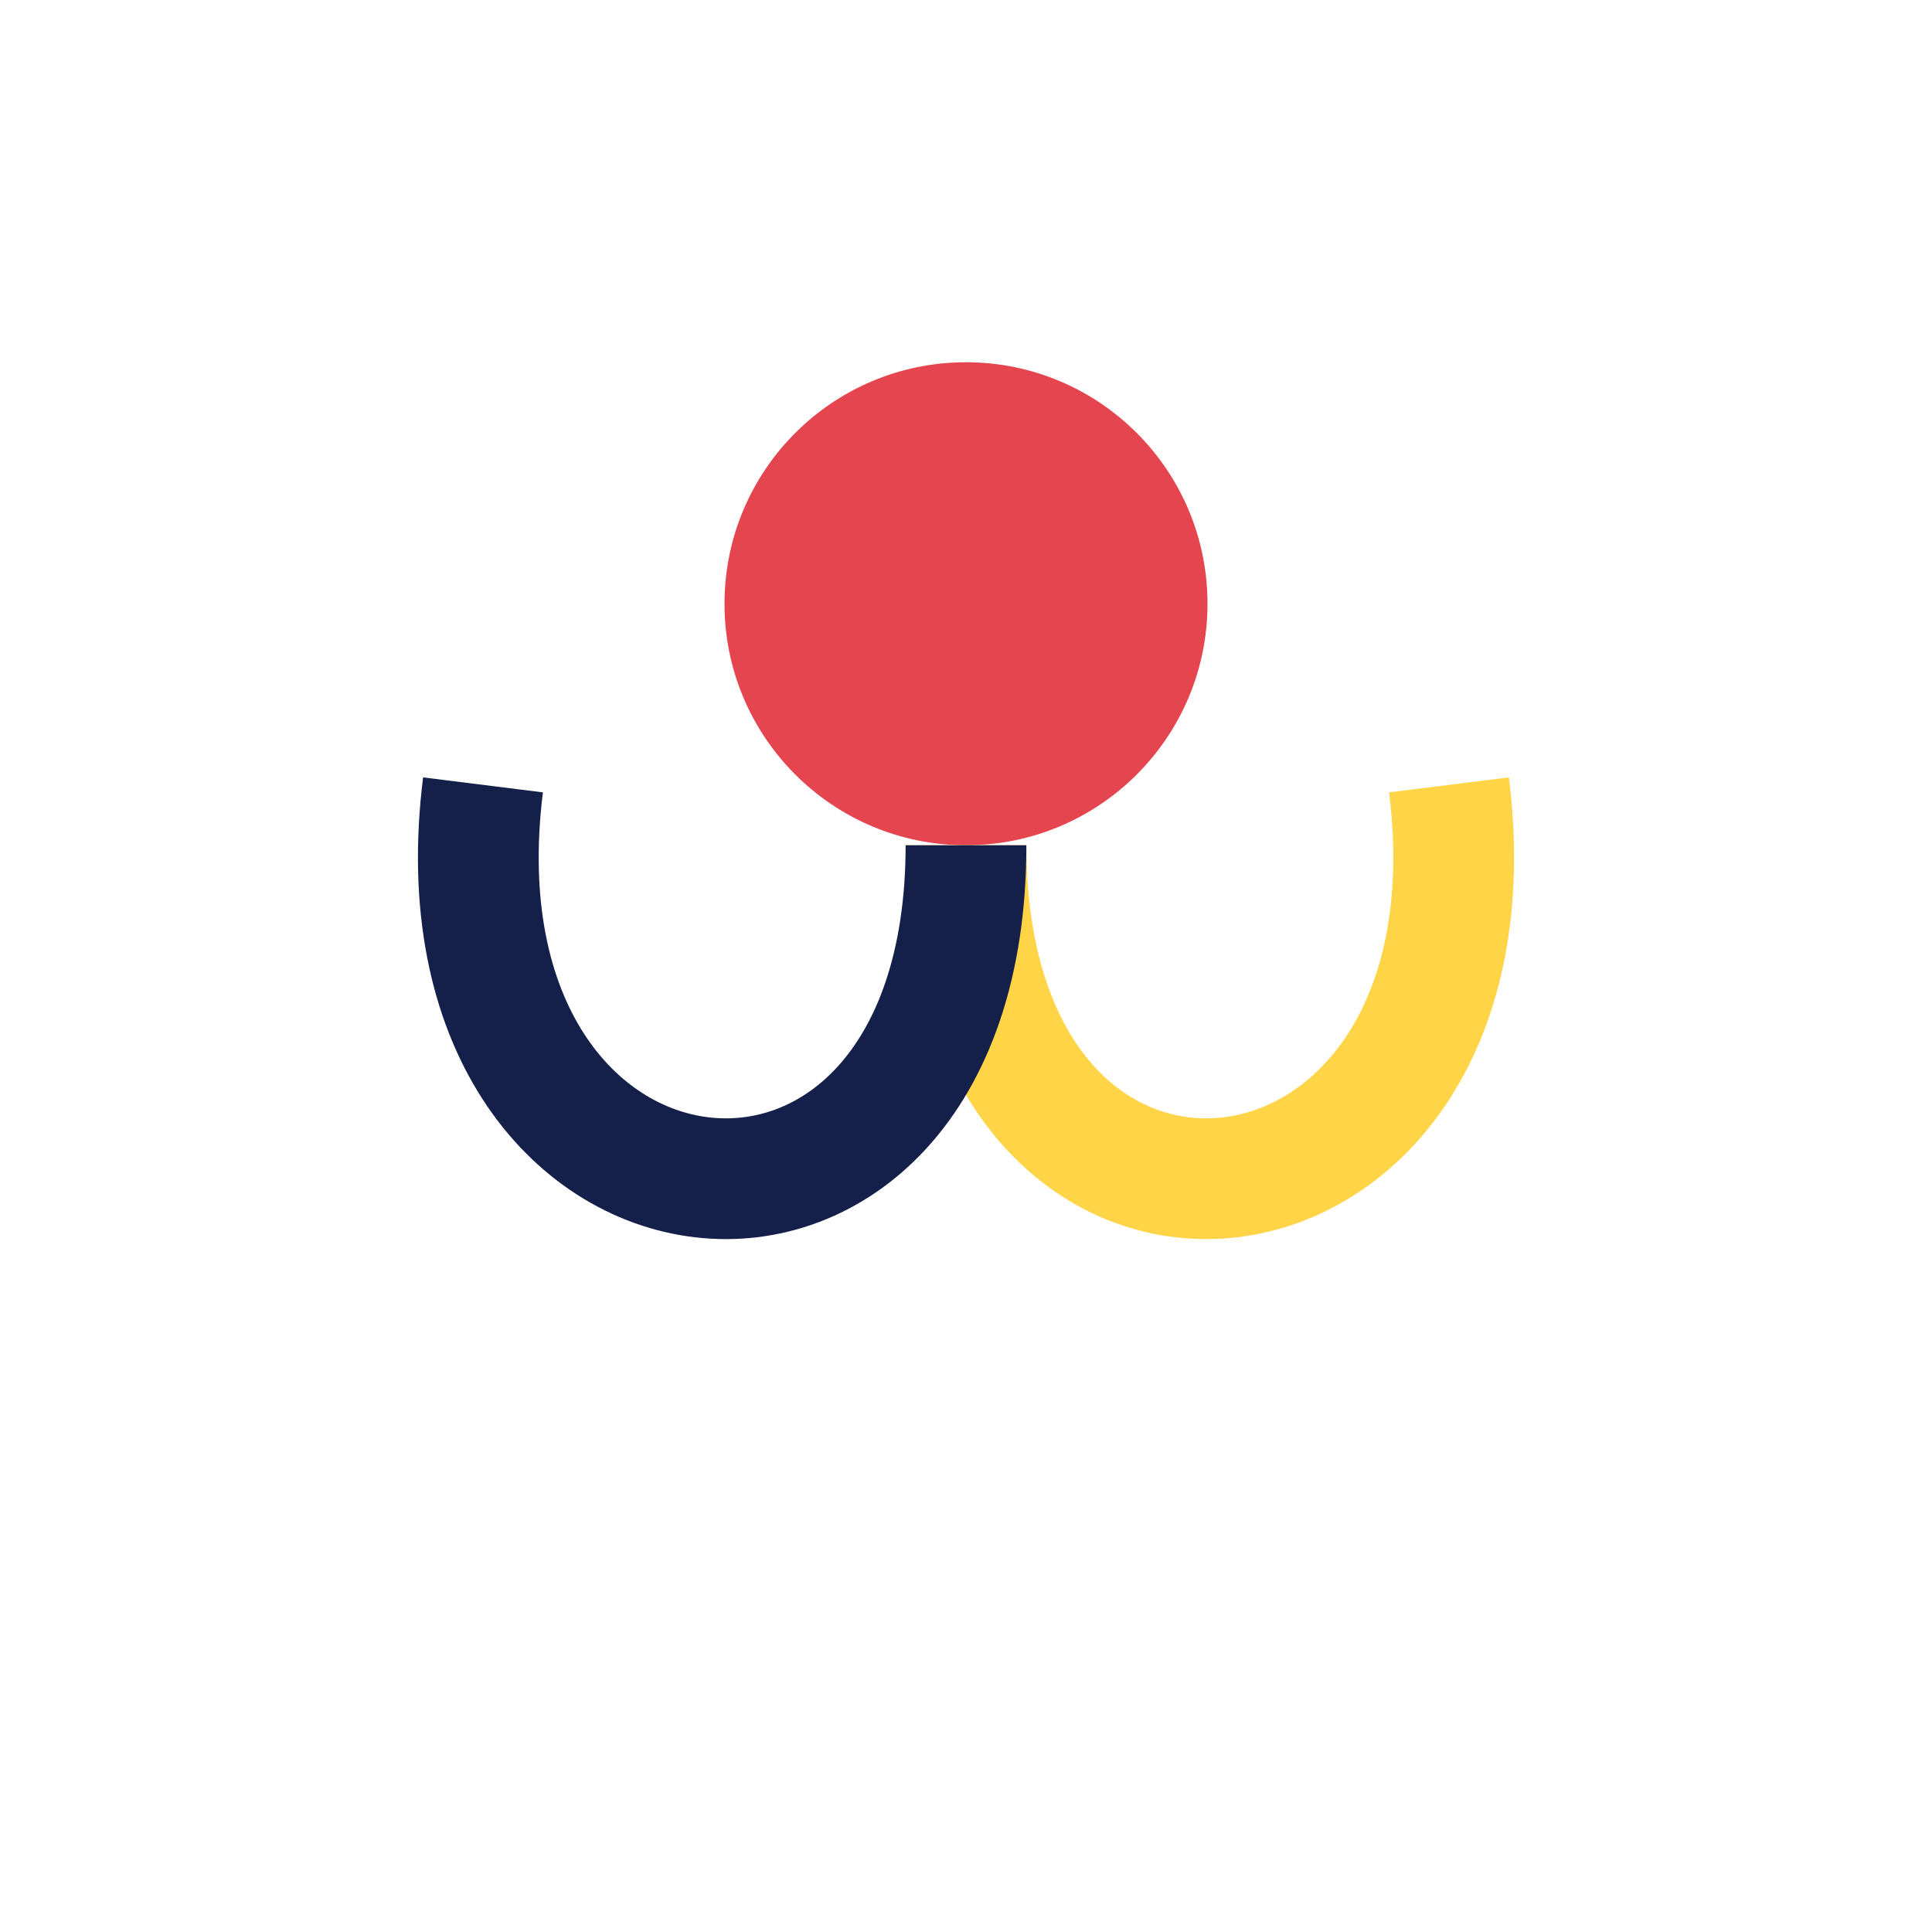
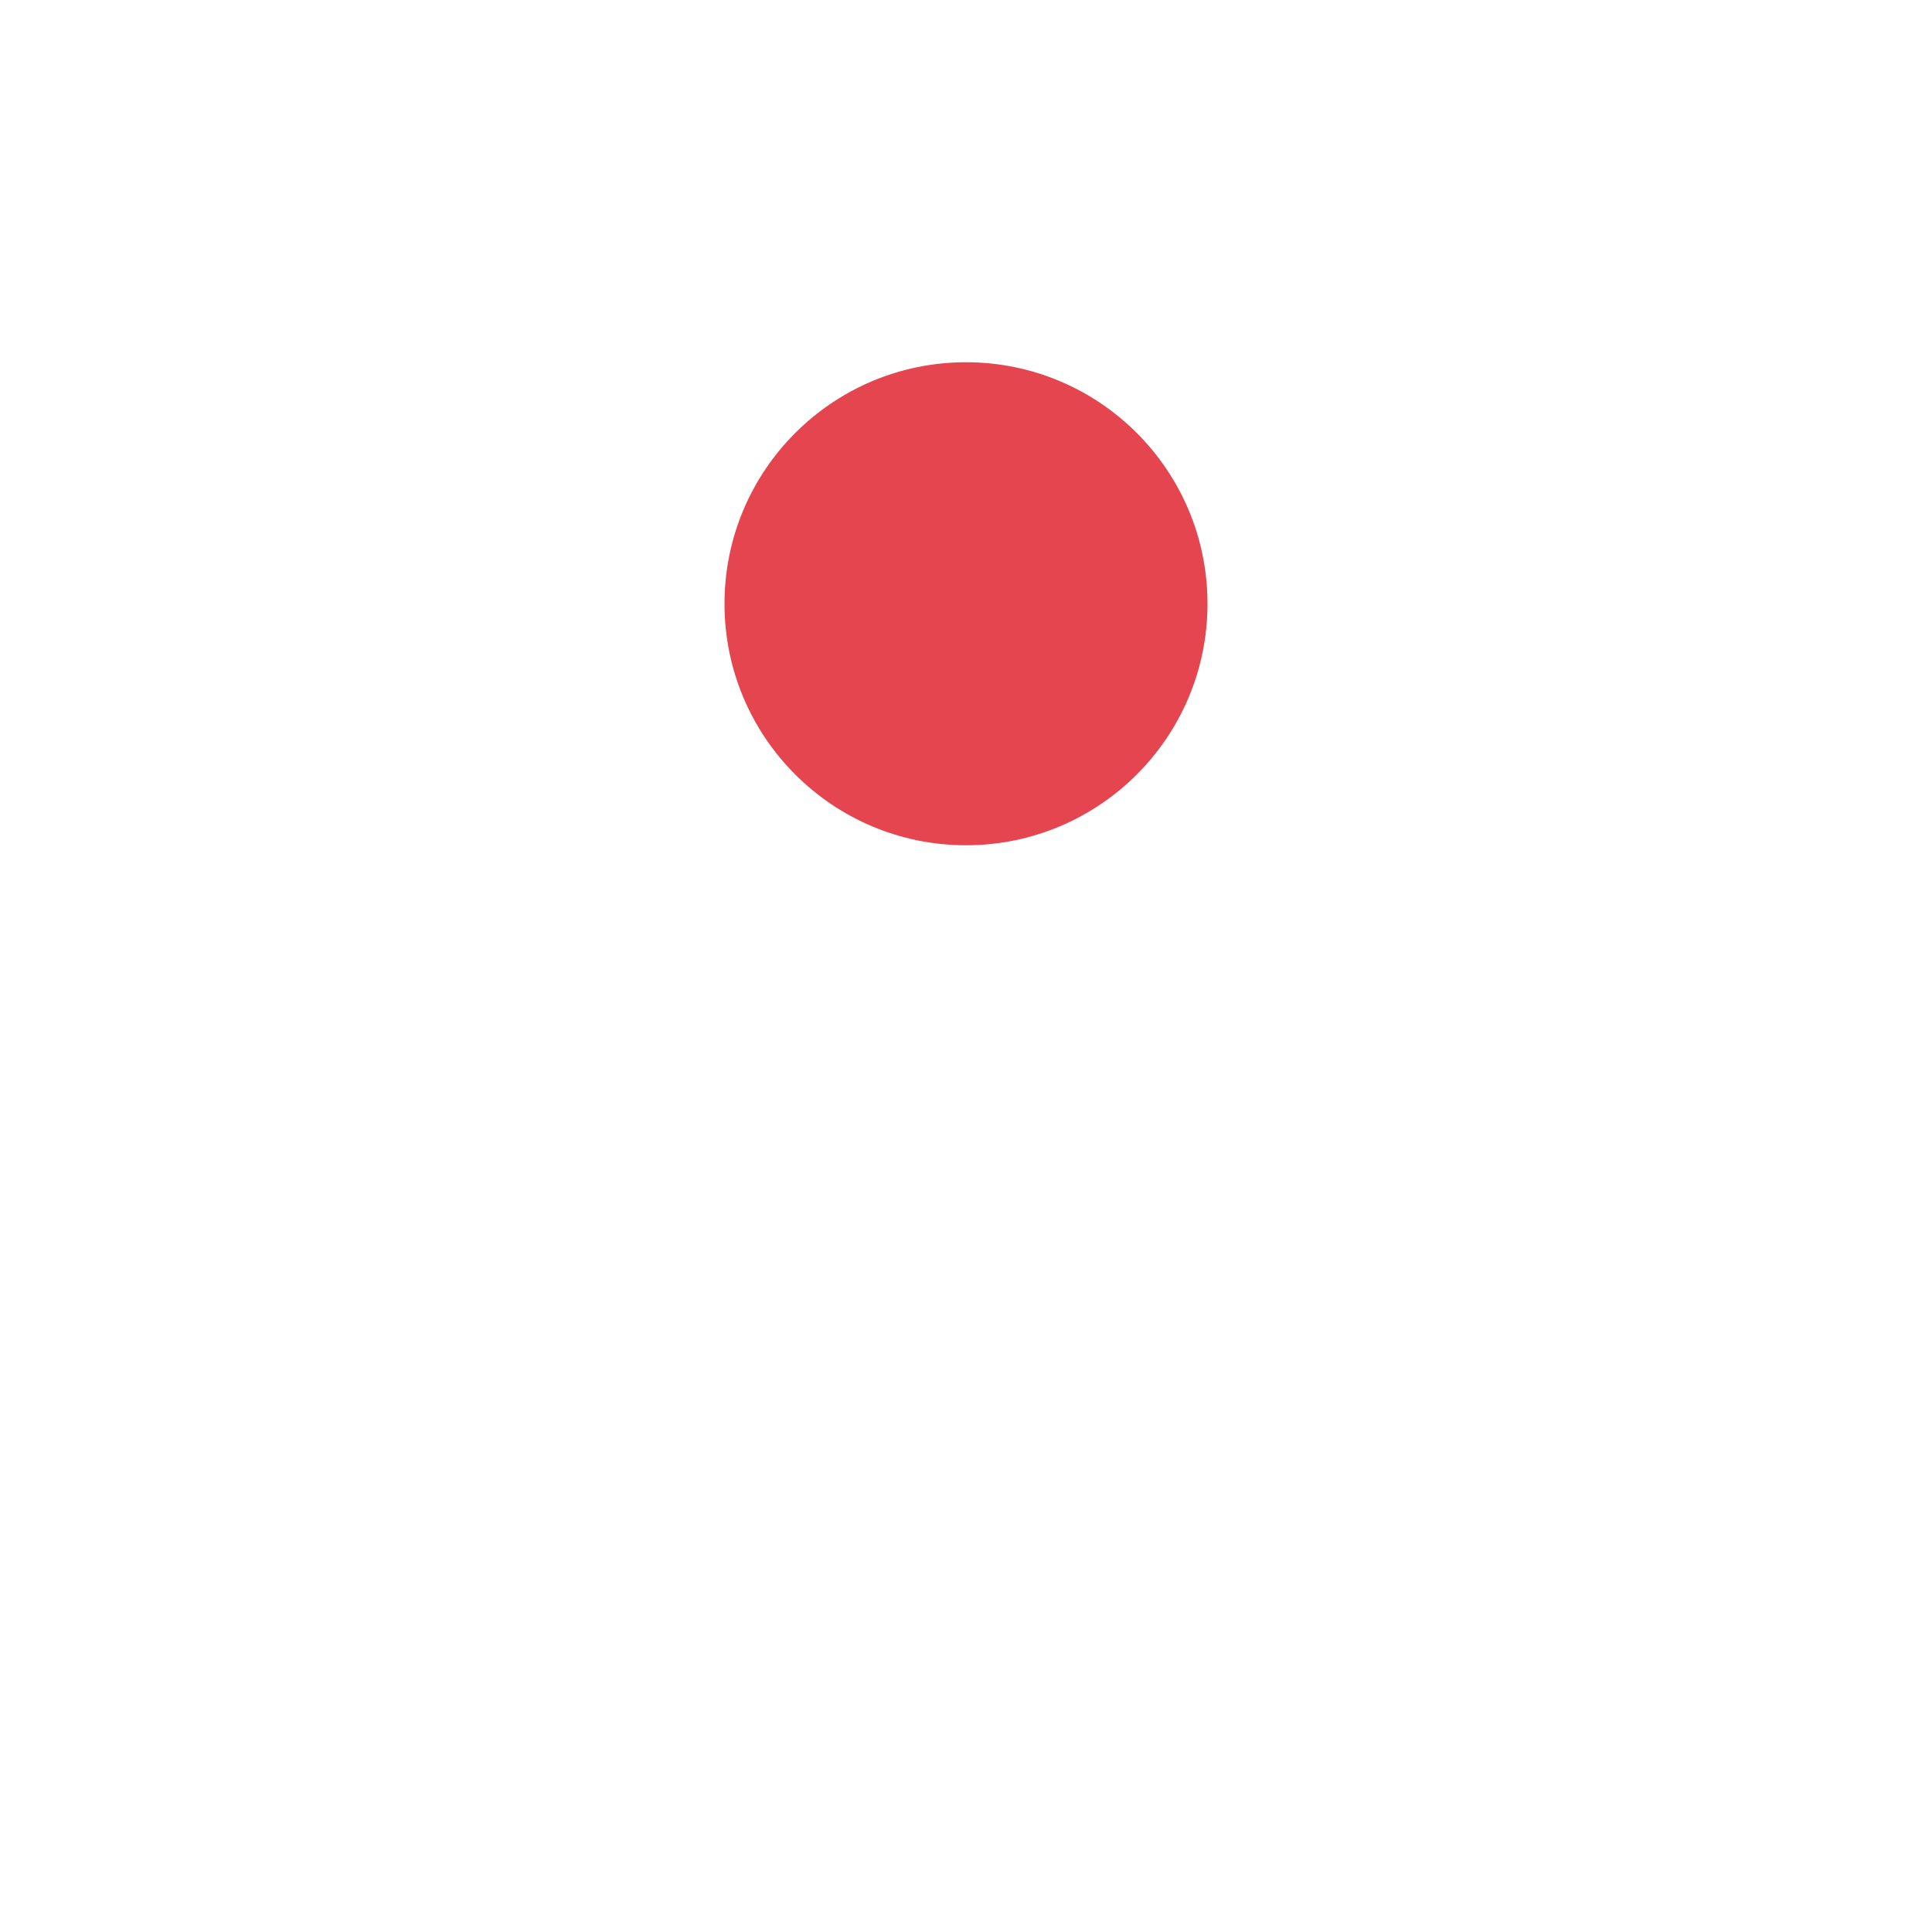
<svg xmlns="http://www.w3.org/2000/svg" width="32" height="32" viewBox="0 0 32 32">
  <circle cx="16" cy="10" r="4" fill="#E5454F" />
-   <path d="M16 14c0 8 9 7 8-1" stroke="#FFD447" stroke-width="2" fill="none" />
-   <path d="M16 14c0 8-9 7-8-1" stroke="#15204A" stroke-width="2" fill="none" />
</svg>